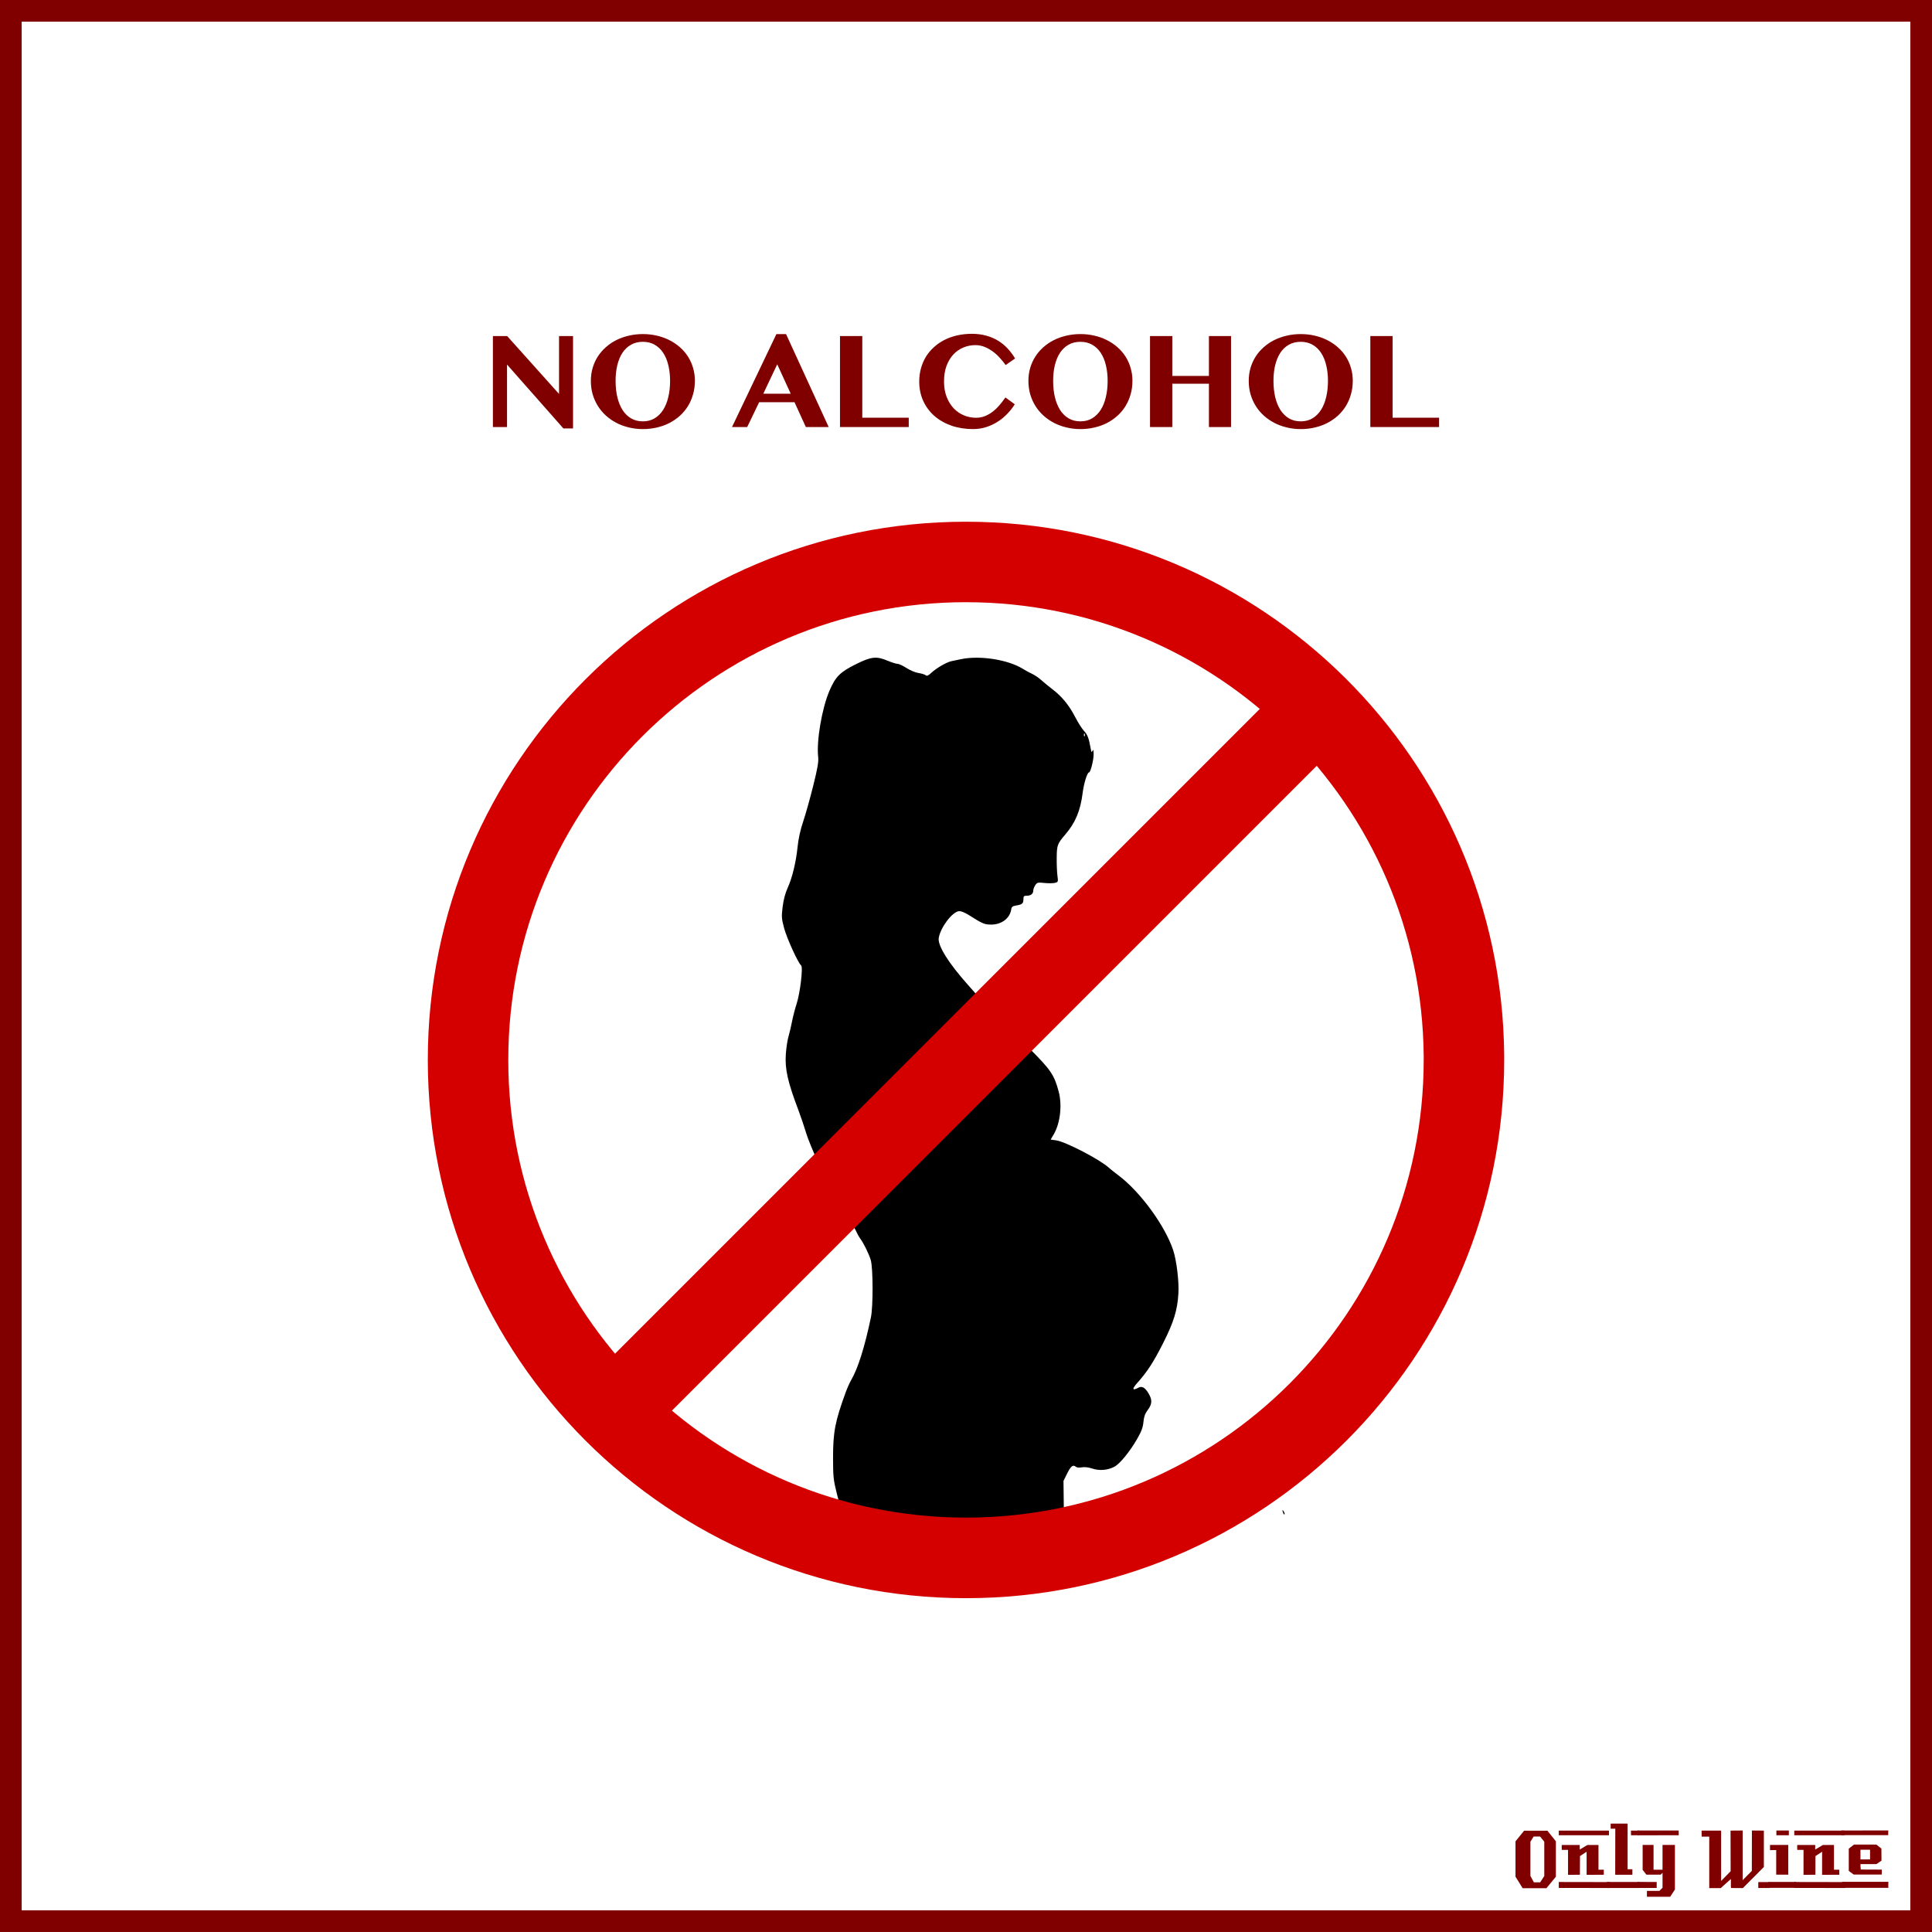
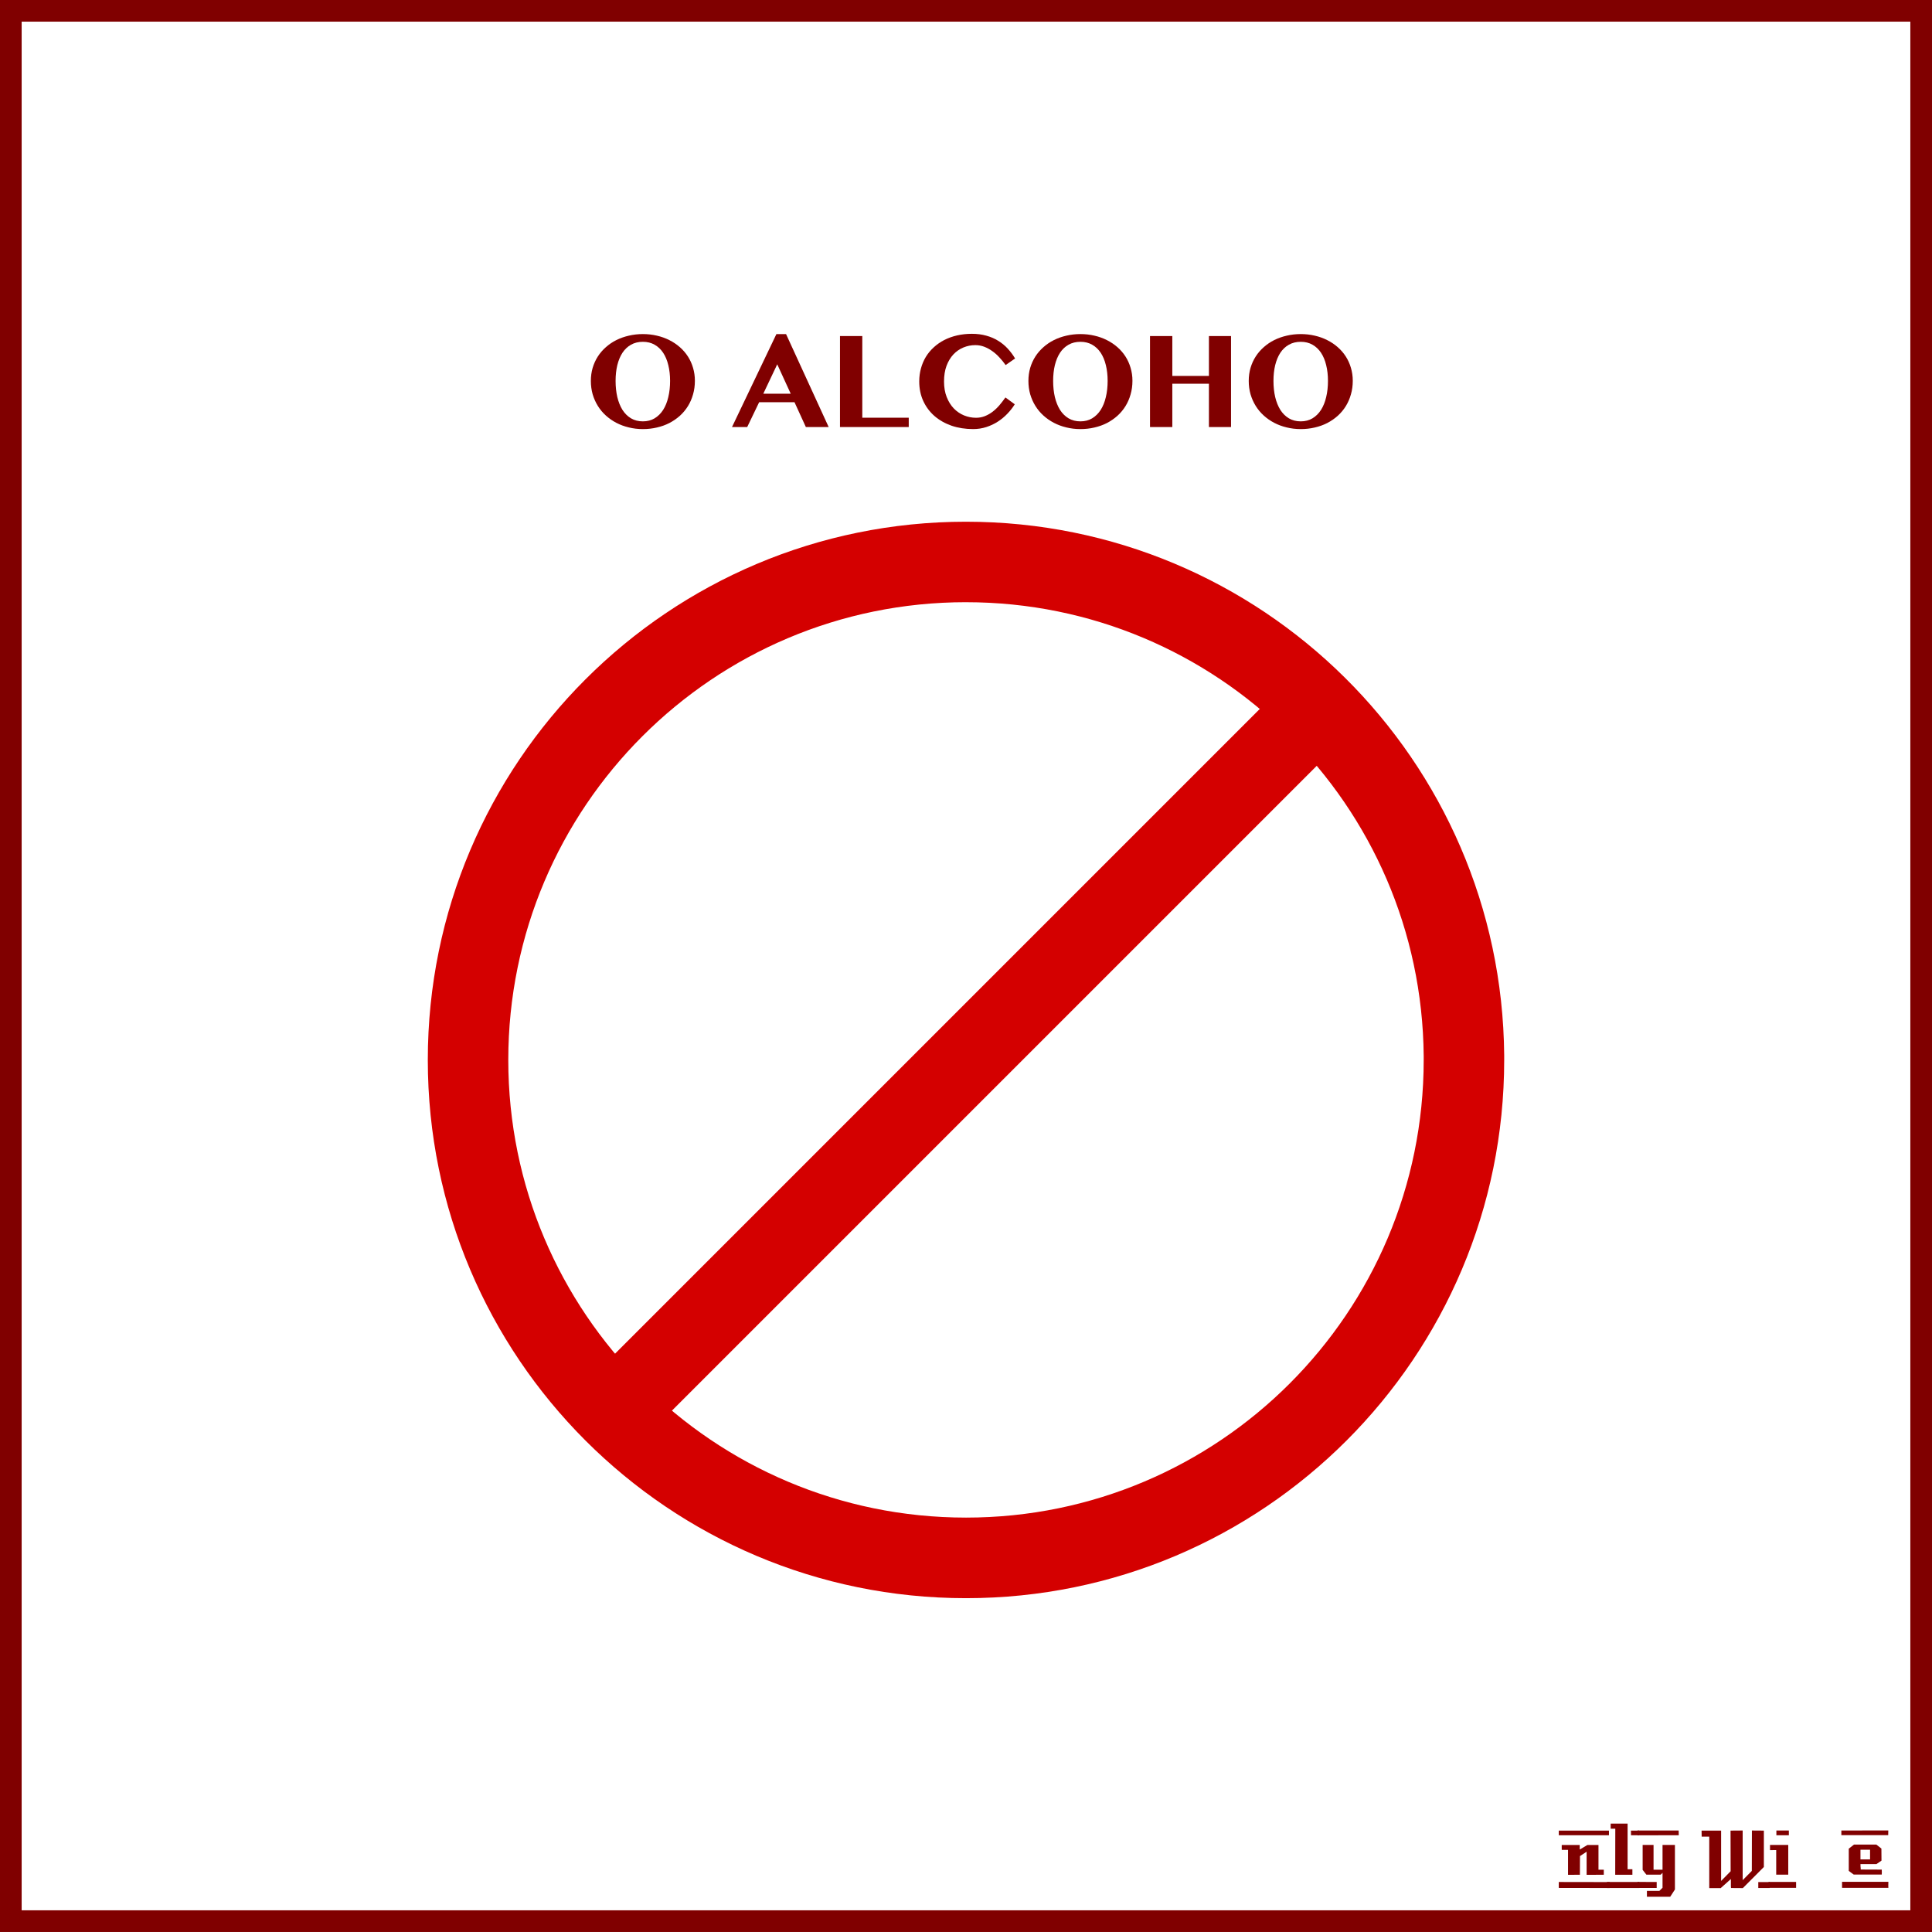
<svg xmlns="http://www.w3.org/2000/svg" version="1.1" viewBox="0 0 885.83 885.83">
  <rect x="0" y="0" width="885.83" height="885.83" fill="#808080" stroke="none" />
  <g transform="translate(0 -166.54)">
    <rect x="4.963" y="171.5" width="875.9" height="875.89" color="#000000" fill="#fff" stroke="#800000" stroke-width="9.933" />
    <g fill="#800000">
-       <path d="m713.38 1027-4.32 5.28h-10.92l-3.28-5.28v-16.2l3.96-4.88h10.68l3.88 4.88v16.2m-5.32-0.32v-15.72l-1.92-2.36h-2.96l-1.48 2.36v15.72l1.6 2.92h2.88l1.88-2.92" />
      <path d="m737.71 1008h-23v-2.12h23v2.12m-2.36 18.12c-3.733 0-6.36 0.013-7.88 0.04v-10.6l-3.04 2-0.04 8.56-5.44 0.04v-11.44h-2.88c-0.027-1.52-0.027-2.267 0-2.24h8.24v2.08l3.52-2.08h5.08c-2e-5 0-2e-5 3.773 0 11.32h2.44v2.32m2.68 6.08-23.32-0.04v-2.72l23.32 0.04c-2e-5 0-2e-5 0.907 0 2.72" />
      <path d="m751.54 1008h-3.72c-1e-5 -0.72-1e-5 -1.12 0-1.2-0.027-0.08-0.04-0.387-0.04-0.92h3.76v2.12m-3.08 18.12h-7.88l0.04-21.12h-2.12v-2.32h7.76v20.92h2.2v2.52m3.2 6.08h-14.88v-2.76h14.84c-1e-5 0.747 0.013 1.667 0.04 2.76" />
      <path d="m769.72 1008-18.92 0.04v-2.2h18.88c0.027 1.333 0.04 2.053 0.04 2.16m-1.76 24.88-2.16 3.32h-10.68v-2.68h5.72l1.44-1.44v-6.84l-0.84 0.84h-6.56l-1.72-2.2v-11.44h5v11.36h4.12v-11.36h5.68v20.44m-8.36-0.72h-8.8v-2.76l8.8 0.04v2.72" />
      <path d="m811.38 1032.2h-5.2v-2.72h5.2v2.72m-2.64-9.64-9.64 9.68c-2 0-3.8-0.013-5.4-0.04-0.08 0-0.107-1.373-0.08-4.12l-4.76 4.24c-1e-5 -0.027-0.013-0.053-0.04-0.08h-5.12c-1e-5 0-1e-5 -7.867 0-23.6h-3.48l-0.04-2.76h8.96v23.08l4.36-4.44-0.04-18.64c2.187 1e-4 4.04-0.013 5.56-0.04v22.76l4.2-4.24 0.04-18.52c1.387 0.027 3.213 0.04 5.48 0.04-3e-5 3.28-3e-5 8.84 0 16.68" />
      <path d="m820.2 1008h-5.72v-2.16h5.72v2.16m-0.28 18.08h-5.52c-0.027-2.16-0.027-5.92 0-11.28l-2.84 0.04c-0.027-1.573-0.027-2.373 0-2.4h8.36v13.64m3.6 6.04h-12.64v-2.72h12.64v2.72" />
-       <path d="m845.68 1008h-23v-2.12h23v2.12m-2.36 18.12c-3.733 0-6.36 0.013-7.88 0.04v-10.6l-3.04 2-0.04 8.56-5.44 0.04v-11.44h-2.88c-0.027-1.52-0.027-2.267 0-2.24h8.24v2.08l3.52-2.08h5.08c-2e-5 0-2e-5 3.773 0 11.32h2.44v2.32m2.68 6.08-23.32-0.04v-2.72l23.32 0.04c-2e-5 0-2e-5 0.907 0 2.72" />
      <path d="m865.79 1005.8-0.04 2.16h-21.48v-2.12l21.52-0.04m-3 20.24h-12.84l-2.28-1.68v-10.2l2.4-1.88h10.24l2.32 1.84 0.04 5.52-2.32 1.6h-7.32c-1e-5 0.64 0.013 1.067 0.04 1.28 0.053 0.213 0.08 0.613 0.08 1.2l9.64 0.04c0.053 0.907 0.053 1.667 0 2.28m3.04 6.08h-21.24v-2.76h21.24c-0.053 1.493-0.053 2.413 0 2.76m-8.4-13.04v-4.44h-4.4v4.44h4.4" />
    </g>
  </g>
-   <path d="m388.13 699.55c-0.209-1.309-0.888-3.526-1.507-4.927-0.62-1.401-1.921-5.738-2.892-9.638-1.616-6.489-1.766-7.881-1.774-16.421-0.011-11.986 0.923-16.841 5.822-30.255 0.682-1.866 1.828-4.411 2.547-5.655 3.092-5.348 6.117-14.968 8.981-28.558 1.06-5.028 1.019-22.603-0.061-26.355-0.762-2.649-3.266-7.766-4.792-9.793-0.567-0.753-1.531-2.501-2.142-3.883-0.611-1.382-2.221-4.074-3.576-5.982-1.355-1.908-3.531-5.377-4.834-7.71s-2.597-4.623-2.874-5.09c-2.605-4.38-9.871-20.745-11.299-25.448-0.991-3.266-2.577-7.974-3.523-10.462-5.026-13.212-6.382-19.201-5.9-26.057 0.2-2.838 0.736-6.418 1.193-7.955 0.456-1.537 1.2-4.692 1.653-7.012 0.452-2.32 1.369-5.871 2.038-7.893 1.675-5.066 3.102-17.042 2.123-17.814-1.385-1.093-6.575-12.493-7.821-17.181-1.141-4.293-1.202-5.206-0.651-9.681 0.394-3.197 1.194-6.232 2.266-8.598 2.155-4.752 3.851-11.745 4.591-18.92 0.388-3.766 1.272-7.761 2.565-11.593 1.085-3.216 3.145-10.555 4.579-16.309 2.039-8.187 2.538-11.077 2.291-13.289-0.825-7.406 1.732-22.358 5.199-30.405 2.786-6.466 4.84-8.52 12.148-12.15 7.034-3.494 9.355-3.742 14.55-1.555 1.847 0.778 3.88 1.414 4.516 1.414 0.636 0 2.489 0.863 4.117 1.918 1.628 1.055 4.093 2.084 5.477 2.287 1.384 0.203 2.858 0.652 3.275 0.998 0.582 0.483 1.179 0.236 2.573-1.064 2.318-2.163 6.977-4.881 9.166-5.348 0.933-0.199 2.971-0.626 4.53-0.949 8.629-1.789 21.525 0.231 28.267 4.429 1.243 0.774 3.186 1.827 4.319 2.34 1.133 0.513 3.042 1.821 4.244 2.906 1.202 1.085 3.48 2.955 5.063 4.156 4.276 3.243 7.594 7.293 10.373 12.661 1.364 2.635 3.208 5.544 4.097 6.464 1.569 1.624 2.186 3.242 3.025 7.941 0.335 1.878 0.482 2.07 0.862 1.131 0.337-0.831 0.469-0.446 0.498 1.452 0.041 2.674-1.395 8.442-2.103 8.446-0.817 5e-3 -2.358 4.938-2.914 9.329-1.048 8.278-3.312 13.714-7.977 19.151-3.624 4.223-3.868 4.882-3.932 10.615-0.033 2.913 0.115 6.618 0.329 8.235 0.377 2.859 0.346 2.95-1.155 3.327-0.849 0.213-3.021 0.233-4.827 0.044-3.042-0.318-3.35-0.242-4.187 1.036-0.497 0.759-0.904 1.846-0.904 2.417 0 1.488-1.114 2.395-2.941 2.395-1.375 0-1.583 0.219-1.583 1.663 0 1.902-0.572 2.383-3.374 2.836-1.55 0.25-2.041 0.621-2.188 1.653-0.603 4.238-4.504 7.17-9.424 7.082-2.923-0.052-3.851-0.449-9.656-4.134-2.207-1.4-3.965-2.123-4.914-2.018-3.11 0.341-8.489 7.481-9.269 12.303-0.561 3.466 4.563 11.637 13.663 21.786 1.867 2.083 4.642 5.26 6.166 7.06 1.524 1.8 4.827 5.236 7.339 7.634 2.512 2.399 8.845 8.623 14.074 13.832 10.12 10.082 11.721 12.423 13.756 20.105 1.657 6.255 0.708 14.514-2.248 19.558l-1.443 2.463 2.505 0.343c4.352 0.596 20.307 8.897 24.317 12.651 0.622 0.582 2.531 2.104 4.241 3.382 9.923 7.412 21.291 22.919 25.091 34.225 1.577 4.692 2.764 14.438 2.43 19.953-0.465 7.677-2.126 13.094-6.934 22.614-4.472 8.855-7.324 13.264-11.802 18.244-2.618 2.912-2.488 3.876 0.321 2.372 1.729-0.925 3.122-0.148 4.768 2.662 1.77 3.02 1.623 4.886-0.614 7.818-1.034 1.355-1.55 2.874-1.772 5.205-0.239 2.527-0.916 4.343-2.913 7.816-3.293 5.728-7.907 11.378-10.358 12.684-3.053 1.626-6.885 1.955-10.151 0.87-1.816-0.603-3.555-0.809-4.827-0.57-1.223 0.23-2.296 0.118-2.787-0.289-1.288-1.069-2.285-0.262-4.004 3.24l-1.616 3.293 0.137 11.452 0.137 11.452h-49.689-49.689l-0.381-2.379zm109.2-363.05c-0.18-0.451-0.315-0.317-0.342 0.342-0.024 0.596 0.109 0.93 0.297 0.742 0.188-0.188 0.208-0.676 0.045-1.084zm68.651 358.31c0.027-0.659 0.161-0.793 0.342-0.342 0.163 0.408 0.143 0.896-0.044 1.084-0.188 0.188-0.322-0.146-0.297-0.742zm-28.255-0.895c-0.036-0.829-0.384-1.636-0.772-1.793-0.554-0.223-0.55-0.295 0.018-0.33 0.897-0.055 1.438 1.246 1.085 2.608-0.179 0.689-0.286 0.531-0.331-0.485zm4.503 0.33c0.027-0.659 0.161-0.793 0.342-0.342 0.163 0.408 0.143 0.896-0.044 1.084-0.188 0.188-0.322-0.146-0.297-0.742zm-13.007-0.566c0.028-0.659 0.161-0.793 0.342-0.342 0.163 0.408 0.143 0.896-0.044 1.084-0.188 0.188-0.322-0.146-0.297-0.742zm34.496 0c0.027-0.659 0.161-0.793 0.342-0.342 0.163 0.408 0.143 0.896-0.044 1.084-0.188 0.188-0.322-0.146-0.297-0.742zm24.625 0.025c-0.546-1.422-0.385-1.789 0.282-0.643 0.33 0.568 0.481 1.151 0.335 1.297-0.146 0.146-0.423-0.149-0.617-0.654zm-37.33-0.364c0.163-0.264 0.534-0.334 0.823-0.155 0.74 0.457 0.657 0.636-0.297 0.636-0.453 0-0.69-0.216-0.526-0.48zm3.091-0.226c0.027-0.659 0.161-0.793 0.342-0.342 0.163 0.408 0.143 0.896-0.044 1.084-0.188 0.188-0.322-0.146-0.297-0.742zm-22.546-0.54c-0.603-0.683-0.578-0.827 0.141-0.827 0.479 0 0.871 0.382 0.871 0.848 0 1.031-0.085 1.03-1.012-0.021zm25.257-0.12c-0.703-0.897-0.683-0.917 0.213-0.214 0.544 0.427 0.99 0.872 0.99 0.99 0 0.465-0.464 0.166-1.203-0.776zm-8.098-0.093c-0.182-0.295-0.09-0.685 0.205-0.867 0.295-0.182 0.685-0.09 0.867 0.205 0.182 0.295 0.09 0.685-0.205 0.867-0.295 0.182-0.685 0.09-0.867-0.205zm-37.071-0.262c0-0.117 0.445-0.563 0.99-0.99 0.897-0.703 0.917-0.683 0.213 0.214-0.739 0.942-1.203 1.242-1.203 0.776zm13.007-0.857c0-0.381-0.252-0.538-0.559-0.348-0.329 0.203-0.41-0.042-0.199-0.594 0.335-0.872 0.399-0.871 0.894 0.013 0.293 0.524 0.383 1.103 0.199 1.287-0.184 0.184-0.335 0.023-0.335-0.359zm37.889-1.414c0-0.122 0.382-0.369 0.848-0.548 0.467-0.179 0.848-0.079 0.848 0.222 0 0.301-0.382 0.548-0.848 0.548s-0.848-0.1-0.848-0.222z" />
  <path d="m442.93 239.21c-136.29 0-246.78 110.49-246.78 246.78s110.49 246.78 246.78 246.78 246.75-110.49 246.75-246.78v-2.156c-1.174-135.45-111.3-244.62-246.75-244.62zm0 36.906c115.19 0 208.85 92.874 209.84 208.06v1.812c0 115.9-93.941 209.84-209.84 209.84s-209.88-93.941-209.88-209.84 93.973-209.88 209.88-209.88z" color="#000000" fill="#d40000" />
  <rect transform="matrix(-.707 .707 -.707 -.707 0 0)" x="-203.73" y="-675.29" width="468.37" height="36.909" color="#000000" fill="#d40000" />
-   <path d="m226 154.08h6.533l23.789 26.543v-26.543h6.416v42.363h-4.424l-25.84-29.297v28.652h-6.475v-41.719" fill="#800000" />
  <path d="m294.76 196.74c-2.246 0-4.395-0.254-6.445-0.762-2.051-0.488-3.955-1.191-5.713-2.109-1.758-0.918-3.359-2.031-4.805-3.34-1.445-1.309-2.676-2.783-3.691-4.424-1.016-1.641-1.807-3.418-2.373-5.332-0.547-1.934-0.82-3.975-0.82-6.123-1e-5 -2.109 0.273-4.101 0.82-5.977 0.566-1.895 1.357-3.633 2.373-5.215 1.016-1.582 2.246-3.008 3.691-4.277 1.445-1.289 3.047-2.373 4.805-3.252 1.758-0.879 3.662-1.553 5.713-2.022 2.051-0.488 4.199-0.732 6.445-0.732 2.246 4e-5 4.394 0.244 6.445 0.732 2.051 0.469 3.955 1.152 5.713 2.051 1.758 0.879 3.359 1.953 4.805 3.223 1.445 1.27 2.676 2.695 3.691 4.277 1.016 1.582 1.797 3.311 2.344 5.186 0.566 1.875 0.85 3.857 0.85 5.947-5e-5 2.207-0.283 4.287-0.85 6.24-0.547 1.953-1.328 3.75-2.344 5.391-1.016 1.641-2.246 3.115-3.691 4.424-1.445 1.289-3.047 2.393-4.805 3.311-1.758 0.898-3.662 1.582-5.713 2.051-2.051 0.488-4.199 0.732-6.445 0.732m0-3.545c2.031 0 3.818-0.459 5.361-1.377 1.562-0.938 2.871-2.227 3.926-3.867 1.055-1.66 1.846-3.623 2.373-5.889 0.547-2.266 0.82-4.736 0.82-7.412-4e-5 -2.637-0.273-5.049-0.82-7.236-0.527-2.207-1.318-4.101-2.373-5.684-1.055-1.582-2.363-2.812-3.926-3.691-1.543-0.879-3.33-1.318-5.361-1.318-2.051 4e-5 -3.857 0.439-5.42 1.318-1.562 0.879-2.871 2.109-3.926 3.691-1.035 1.582-1.826 3.477-2.373 5.684-0.527 2.188-0.791 4.6-0.791 7.236-2e-5 2.676 0.264 5.146 0.791 7.412 0.547 2.266 1.338 4.229 2.373 5.889 1.055 1.641 2.363 2.93 3.926 3.867 1.562 0.918 3.369 1.377 5.42 1.377" fill="#800000" />
  <path d="m360.41 153.18 19.541 42.627h-10.459l-5.215-11.396h-16.201l-5.479 11.396h-6.973l20.361-42.627h4.424m-10.43 27.334h12.568l-6.182-13.477-6.387 13.477" fill="#800000" />
  <path d="m385.14 154.08h10.225v37.441h21.299v4.277h-31.523v-41.719" fill="#800000" />
  <path d="m432.84 174.91c-1e-5 2.695 0.41 5.078 1.23 7.148 0.82 2.07 1.904 3.809 3.252 5.215 1.367 1.406 2.93 2.471 4.688 3.193 1.777 0.723 3.613 1.084 5.508 1.084 1.465 0 2.822-0.254 4.072-0.762 1.27-0.508 2.451-1.182 3.545-2.022 1.113-0.859 2.148-1.846 3.106-2.959 0.957-1.133 1.875-2.324 2.754-3.574l4.277 3.135c-0.918 1.484-2.031 2.91-3.34 4.277-1.289 1.367-2.744 2.578-4.365 3.633-1.621 1.055-3.389 1.895-5.303 2.519-1.914 0.625-3.936 0.938-6.064 0.938-3.594 0-6.904-0.518-9.932-1.553-3.008-1.055-5.615-2.539-7.822-4.453-2.188-1.914-3.897-4.209-5.127-6.885-1.23-2.676-1.846-5.654-1.846-8.936-1e-5 -2.109 0.264-4.111 0.791-6.006 0.527-1.914 1.279-3.682 2.256-5.303 0.996-1.621 2.207-3.076 3.633-4.365 1.426-1.309 3.027-2.422 4.805-3.34 1.797-0.918 3.76-1.621 5.889-2.109 2.129-0.488 4.385-0.732 6.768-0.732 2.402 5e-5 4.6 0.283 6.592 0.85 2.012 0.547 3.828 1.328 5.449 2.344 1.641 0.996 3.096 2.188 4.365 3.574 1.289 1.387 2.422 2.9 3.398 4.541l-4.336 3.018c-0.879-1.25-1.836-2.422-2.871-3.516-1.016-1.113-2.109-2.08-3.281-2.9-1.172-0.84-2.402-1.504-3.691-1.992-1.289-0.488-2.637-0.732-4.043-0.732-1.914 4e-5 -3.74 0.361-5.479 1.084-1.738 0.723-3.272 1.787-4.6 3.193-1.309 1.406-2.353 3.145-3.135 5.215-0.762 2.07-1.143 4.463-1.143 7.178" fill="#800000" />
  <path d="m495.38 196.74c-2.246 0-4.395-0.254-6.445-0.762-2.051-0.488-3.955-1.191-5.713-2.109-1.758-0.918-3.359-2.031-4.805-3.34-1.445-1.309-2.676-2.783-3.691-4.424-1.016-1.641-1.807-3.418-2.373-5.332-0.547-1.934-0.82-3.975-0.82-6.123-1e-5 -2.109 0.273-4.101 0.82-5.977 0.566-1.895 1.357-3.633 2.373-5.215 1.016-1.582 2.246-3.008 3.691-4.277 1.445-1.289 3.047-2.373 4.805-3.252 1.758-0.879 3.662-1.553 5.713-2.022 2.051-0.488 4.199-0.732 6.445-0.732 2.246 4e-5 4.394 0.244 6.445 0.732 2.051 0.469 3.955 1.152 5.713 2.051 1.758 0.879 3.359 1.953 4.805 3.223 1.445 1.27 2.676 2.695 3.691 4.277 1.016 1.582 1.797 3.311 2.344 5.186 0.566 1.875 0.85 3.857 0.85 5.947-5e-5 2.207-0.283 4.287-0.85 6.24-0.547 1.953-1.328 3.75-2.344 5.391-1.016 1.641-2.246 3.115-3.691 4.424-1.445 1.289-3.047 2.393-4.805 3.311-1.758 0.898-3.662 1.582-5.713 2.051-2.051 0.488-4.199 0.732-6.445 0.732m0-3.545c2.031 0 3.818-0.459 5.361-1.377 1.562-0.938 2.871-2.227 3.926-3.867 1.055-1.66 1.846-3.623 2.373-5.889 0.547-2.266 0.82-4.736 0.82-7.412-4e-5 -2.637-0.273-5.049-0.82-7.236-0.527-2.207-1.318-4.101-2.373-5.684-1.055-1.582-2.363-2.812-3.926-3.691-1.543-0.879-3.33-1.318-5.361-1.318-2.051 4e-5 -3.857 0.439-5.42 1.318-1.562 0.879-2.871 2.109-3.926 3.691-1.035 1.582-1.826 3.477-2.373 5.684-0.527 2.188-0.791 4.6-0.791 7.236-2e-5 2.676 0.264 5.146 0.791 7.412 0.547 2.266 1.338 4.229 2.373 5.889 1.055 1.641 2.363 2.93 3.926 3.867 1.562 0.918 3.369 1.377 5.42 1.377" fill="#800000" />
  <path d="m537.51 175.94v19.863h-10.225v-41.719h10.225v18.281h16.787v-18.281h10.137v41.719h-10.137v-19.863h-16.787" fill="#800000" />
  <path d="m596.4 196.74c-2.246 0-4.395-0.254-6.445-0.762-2.051-0.488-3.955-1.191-5.713-2.109-1.758-0.918-3.359-2.031-4.805-3.34-1.445-1.309-2.676-2.783-3.691-4.424-1.016-1.641-1.807-3.418-2.373-5.332-0.547-1.934-0.82-3.975-0.82-6.123 0-2.109 0.273-4.101 0.82-5.977 0.566-1.895 1.357-3.633 2.373-5.215 1.016-1.582 2.246-3.008 3.691-4.277 1.445-1.289 3.047-2.373 4.805-3.252 1.758-0.879 3.662-1.553 5.713-2.022 2.051-0.488 4.199-0.732 6.445-0.732 2.246 4e-5 4.394 0.244 6.445 0.732 2.051 0.469 3.955 1.152 5.713 2.051 1.758 0.879 3.359 1.953 4.805 3.223 1.445 1.27 2.676 2.695 3.691 4.277 1.016 1.582 1.797 3.311 2.344 5.186 0.566 1.875 0.85 3.857 0.85 5.947-5e-5 2.207-0.283 4.287-0.85 6.24-0.547 1.953-1.328 3.75-2.344 5.391-1.016 1.641-2.246 3.115-3.691 4.424-1.445 1.289-3.047 2.393-4.805 3.311-1.758 0.898-3.662 1.582-5.713 2.051-2.051 0.488-4.199 0.732-6.445 0.732m0-3.545c2.031 0 3.818-0.459 5.361-1.377 1.562-0.938 2.871-2.227 3.926-3.867 1.055-1.66 1.846-3.623 2.373-5.889 0.547-2.266 0.82-4.736 0.82-7.412-4e-5 -2.637-0.273-5.049-0.82-7.236-0.527-2.207-1.318-4.101-2.373-5.684-1.055-1.582-2.363-2.812-3.926-3.691-1.543-0.879-3.33-1.318-5.361-1.318-2.051 4e-5 -3.857 0.439-5.42 1.318-1.562 0.879-2.871 2.109-3.926 3.691-1.035 1.582-1.826 3.477-2.373 5.684-0.527 2.188-0.791 4.6-0.791 7.236-1e-5 2.676 0.264 5.146 0.791 7.412 0.547 2.266 1.338 4.229 2.373 5.889 1.055 1.641 2.363 2.93 3.926 3.867 1.562 0.918 3.369 1.377 5.42 1.377" fill="#800000" />
-   <path d="m628.3 154.08h10.225v37.441h21.299v4.277h-31.523v-41.719" fill="#800000" />
</svg>